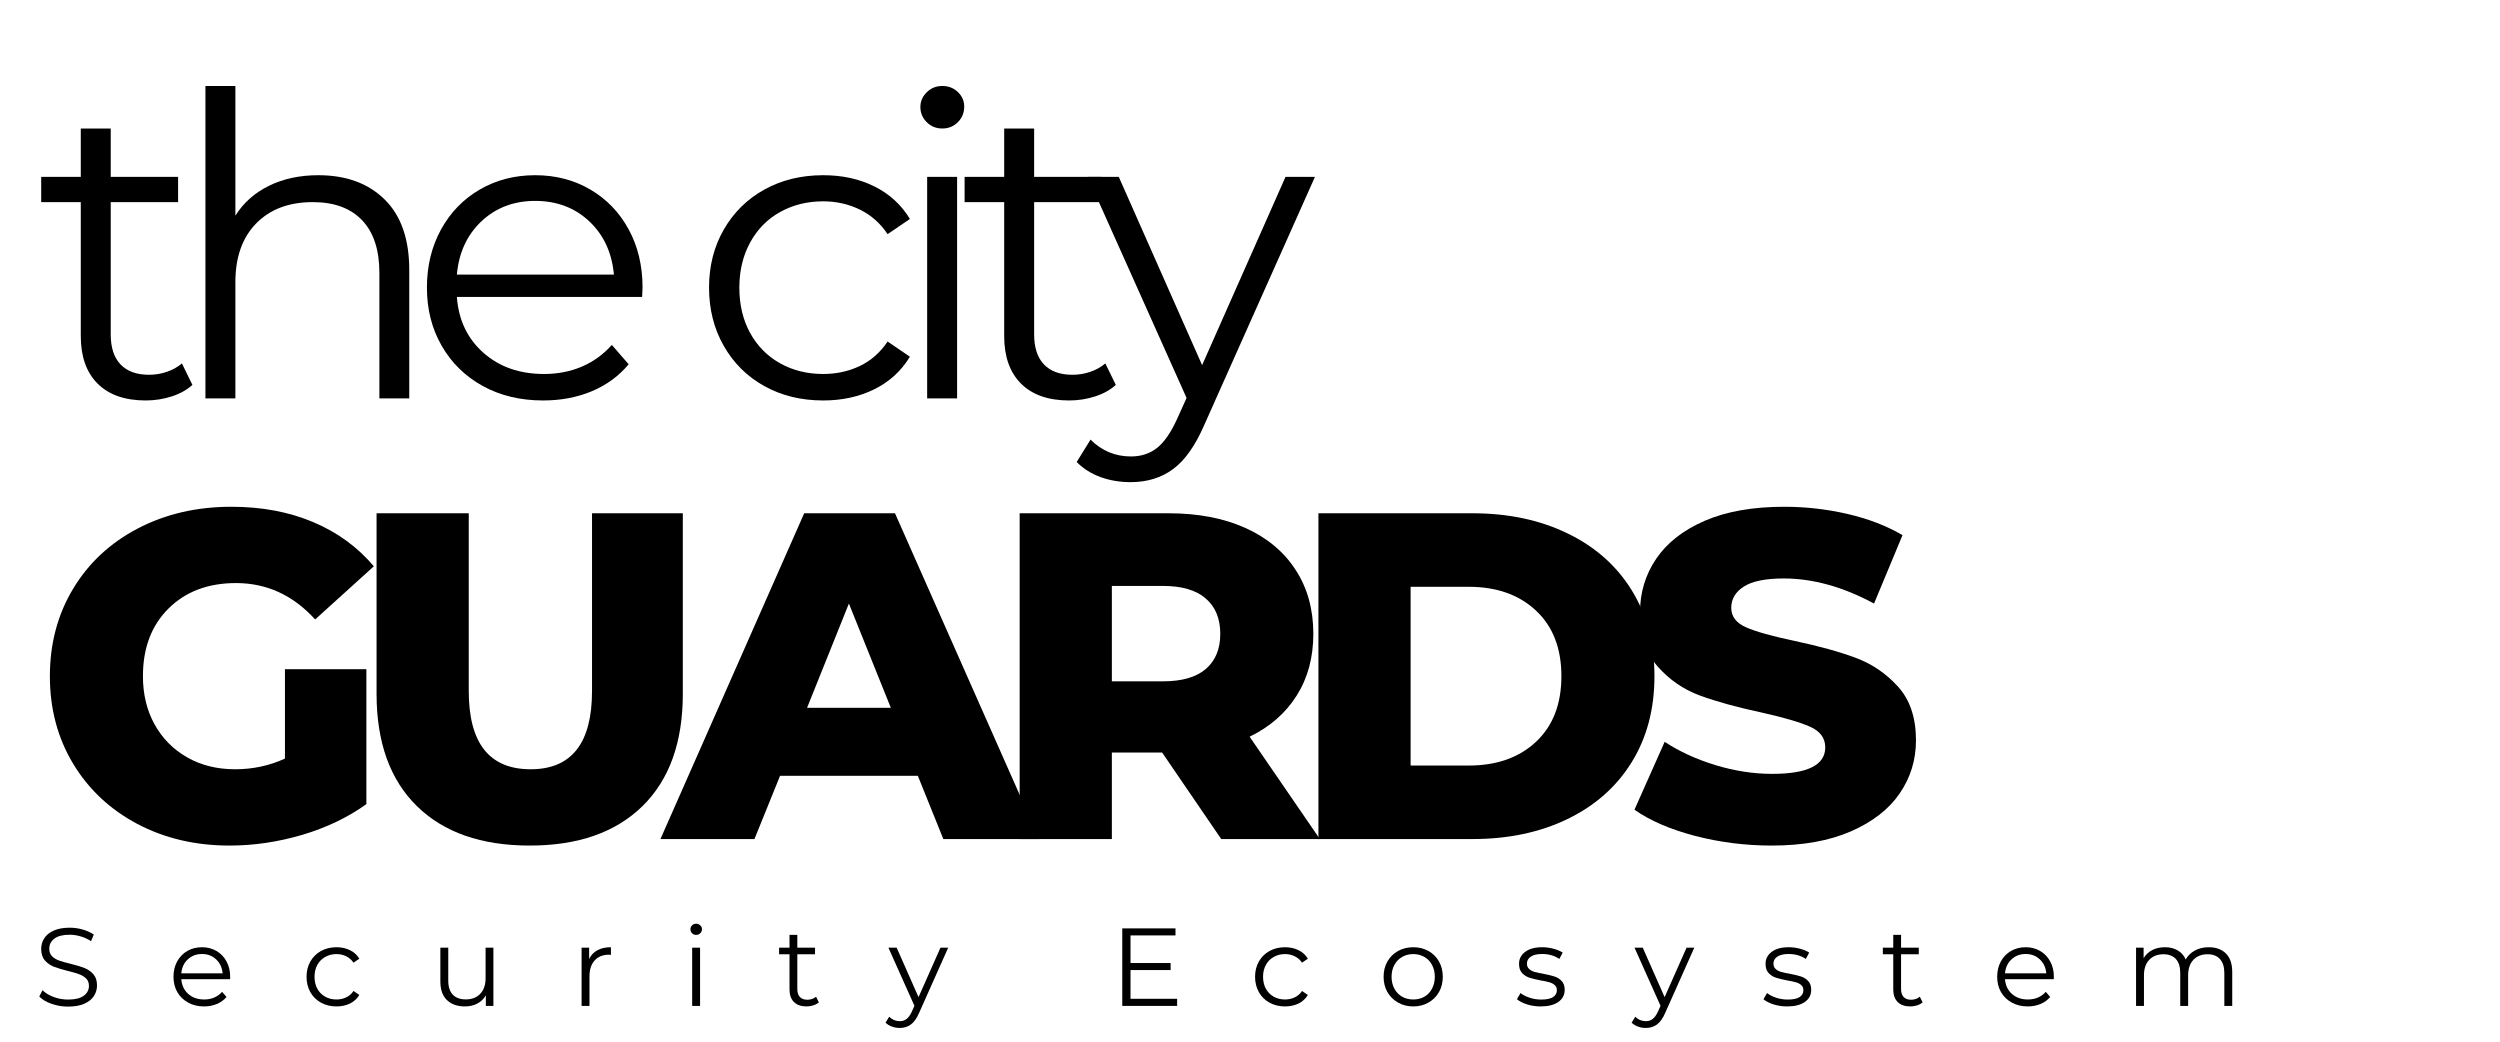
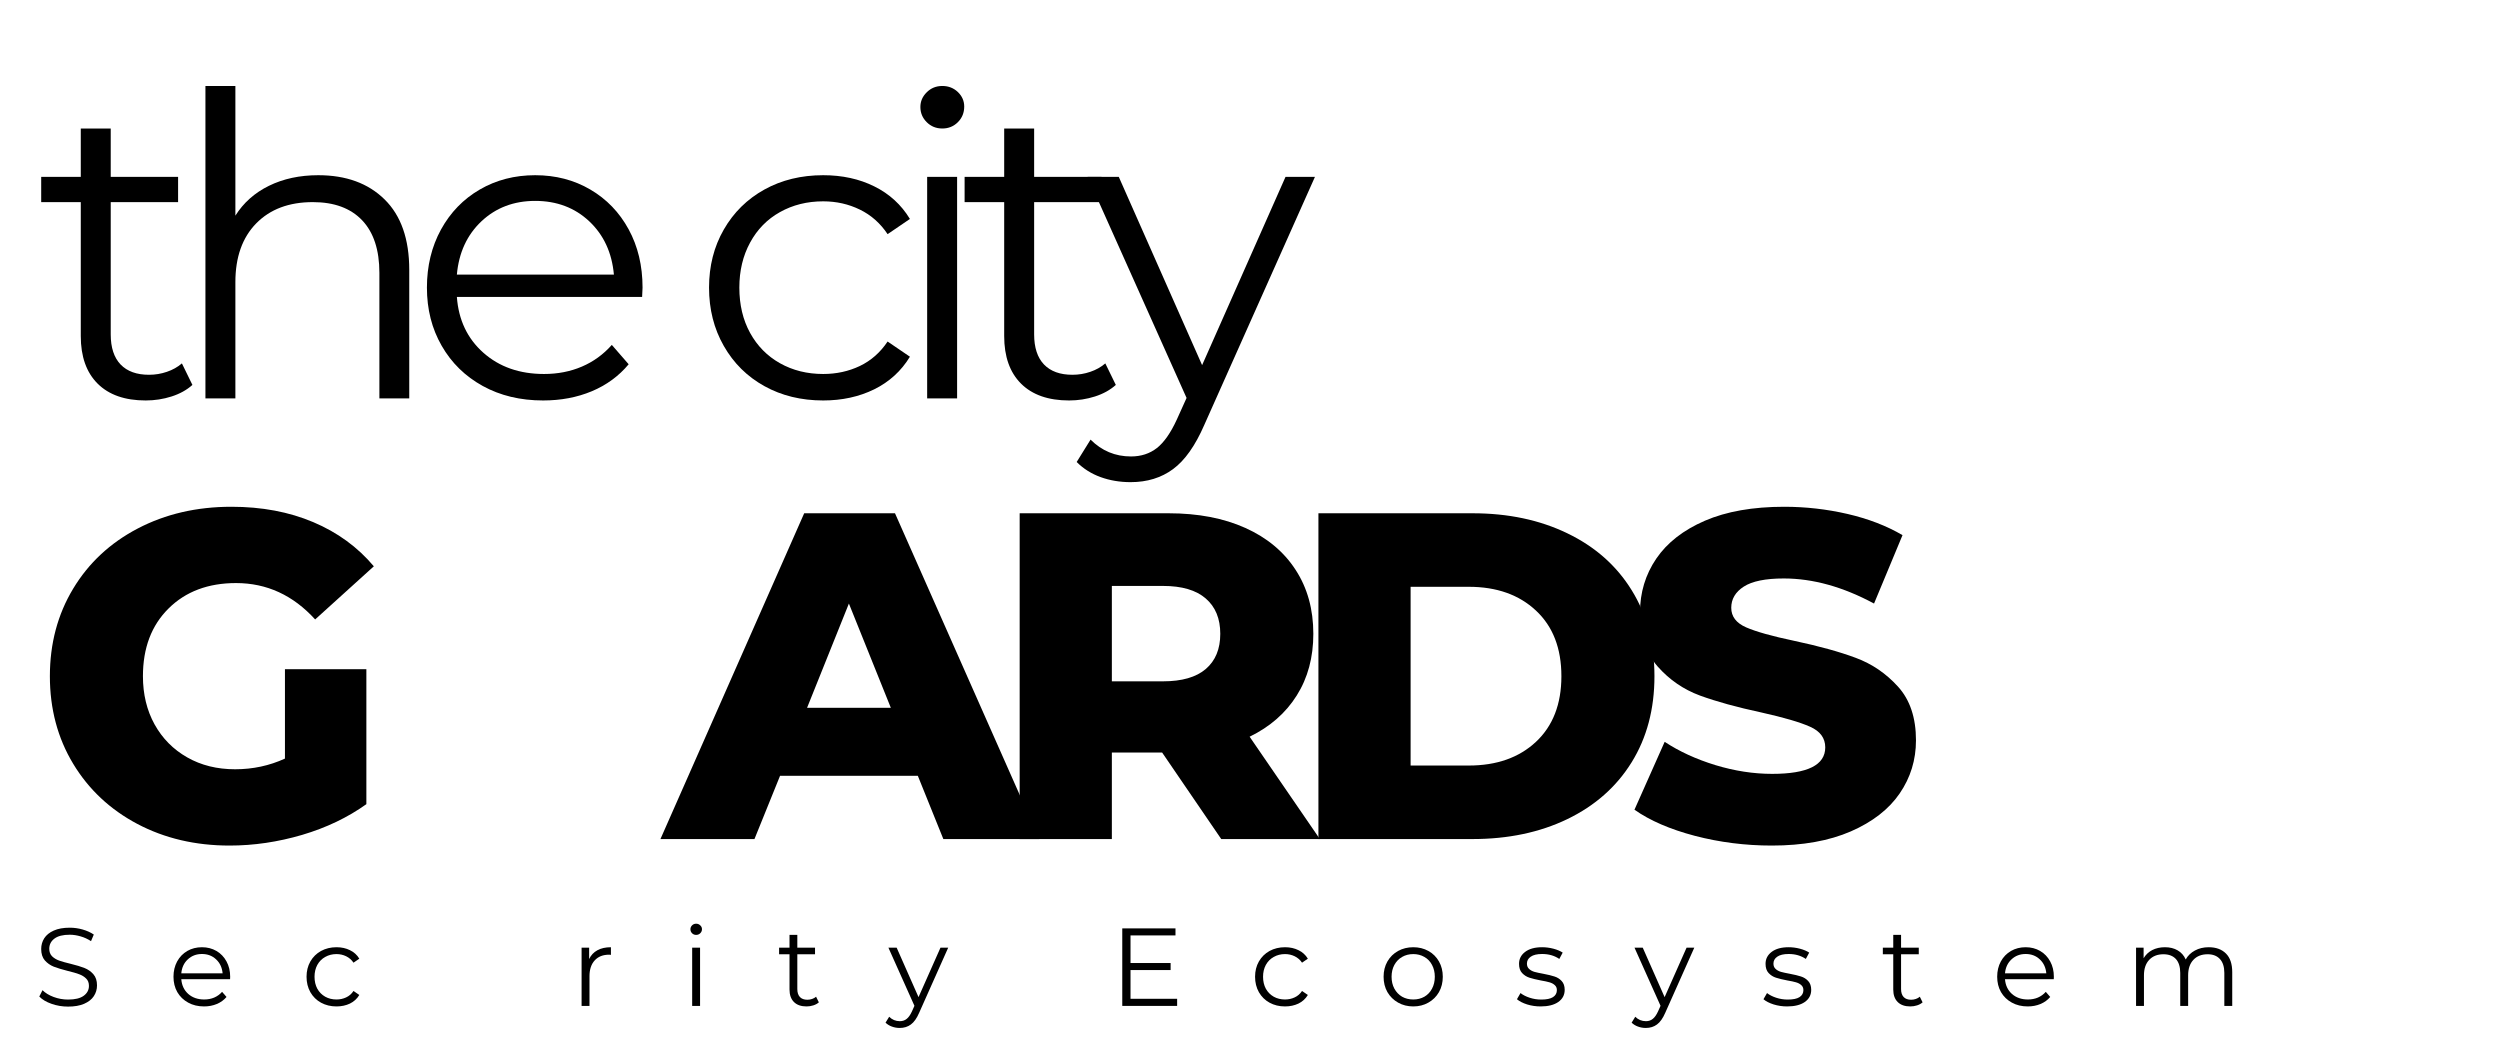
<svg xmlns="http://www.w3.org/2000/svg" width="600" zoomAndPan="magnify" viewBox="0 0 450 187.5" height="250" preserveAspectRatio="xMidYMid meet" version="1.0">
  <defs>
    <g />
  </defs>
  <g fill="#000000" fill-opacity="1">
    <g transform="translate(6.134, 151.03)">
      <g>
        <path d="M 45.156 -30.578 L 59.812 -30.578 L 59.812 -6.281 C 56.457 -3.883 52.602 -2.039 48.25 -0.75 C 43.895 0.531 39.539 1.172 35.188 1.172 C 29.039 1.172 23.508 -0.125 18.594 -2.719 C 13.676 -5.32 9.82 -8.938 7.031 -13.562 C 4.238 -18.195 2.844 -23.445 2.844 -29.312 C 2.844 -35.176 4.238 -40.426 7.031 -45.062 C 9.82 -49.695 13.703 -53.312 18.672 -55.906 C 23.648 -58.508 29.266 -59.812 35.516 -59.812 C 40.984 -59.812 45.895 -58.891 50.25 -57.047 C 54.613 -55.203 58.25 -52.551 61.156 -49.094 L 50.594 -39.531 C 46.625 -43.895 41.879 -46.078 36.359 -46.078 C 31.328 -46.078 27.273 -44.551 24.203 -41.5 C 21.129 -38.457 19.594 -34.395 19.594 -29.312 C 19.594 -26.07 20.289 -23.18 21.688 -20.641 C 23.094 -18.109 25.051 -16.129 27.562 -14.703 C 30.07 -13.273 32.945 -12.562 36.188 -12.562 C 39.375 -12.562 42.363 -13.203 45.156 -14.484 Z M 45.156 -30.578 " />
      </g>
    </g>
  </g>
  <g fill="#000000" fill-opacity="1">
    <g transform="translate(62.423, 151.03)">
      <g>
-         <path d="M 32.922 1.172 C 24.211 1.172 17.441 -1.195 12.609 -5.938 C 7.773 -10.688 5.359 -17.422 5.359 -26.141 L 5.359 -58.641 L 21.953 -58.641 L 21.953 -26.641 C 21.953 -17.254 25.664 -12.562 33.094 -12.562 C 40.457 -12.562 44.141 -17.254 44.141 -26.641 L 44.141 -58.641 L 60.484 -58.641 L 60.484 -26.141 C 60.484 -17.422 58.066 -10.688 53.234 -5.938 C 48.398 -1.195 41.629 1.172 32.922 1.172 Z M 32.922 1.172 " />
-       </g>
+         </g>
    </g>
  </g>
  <g fill="#000000" fill-opacity="1">
    <g transform="translate(120.052, 151.03)">
      <g>
        <path d="M 45.156 -11.391 L 20.359 -11.391 L 15.75 0 L -1.172 0 L 24.703 -58.641 L 41.047 -58.641 L 67.016 0 L 49.75 0 Z M 40.297 -23.625 L 32.75 -42.391 L 25.219 -23.625 Z M 40.297 -23.625 " />
      </g>
    </g>
  </g>
  <g fill="#000000" fill-opacity="1">
    <g transform="translate(177.681, 151.03)">
      <g>
        <path d="M 31.5 -15.578 L 22.453 -15.578 L 22.453 0 L 5.859 0 L 5.859 -58.641 L 32.672 -58.641 C 37.973 -58.641 42.578 -57.758 46.484 -56 C 50.398 -54.238 53.414 -51.723 55.531 -48.453 C 57.656 -45.191 58.719 -41.352 58.719 -36.938 C 58.719 -32.695 57.723 -29 55.734 -25.844 C 53.754 -22.688 50.926 -20.211 47.25 -18.422 L 59.891 0 L 42.141 0 Z M 41.969 -36.938 C 41.969 -39.676 41.098 -41.797 39.359 -43.297 C 37.629 -44.805 35.062 -45.562 31.656 -45.562 L 22.453 -45.562 L 22.453 -28.391 L 31.656 -28.391 C 35.062 -28.391 37.629 -29.129 39.359 -30.609 C 41.098 -32.098 41.969 -34.207 41.969 -36.938 Z M 41.969 -36.938 " />
      </g>
    </g>
  </g>
  <g fill="#000000" fill-opacity="1">
    <g transform="translate(231.457, 151.03)">
      <g>
        <path d="M 5.859 -58.641 L 33.594 -58.641 C 40.008 -58.641 45.703 -57.438 50.672 -55.031 C 55.648 -52.633 59.504 -49.227 62.234 -44.812 C 64.973 -40.406 66.344 -35.238 66.344 -29.312 C 66.344 -23.395 64.973 -18.227 62.234 -13.812 C 59.504 -9.406 55.648 -6 50.672 -3.594 C 45.703 -1.195 40.008 0 33.594 0 L 5.859 0 Z M 32.922 -13.234 C 37.941 -13.234 41.973 -14.656 45.016 -17.5 C 48.066 -20.352 49.594 -24.289 49.594 -29.312 C 49.594 -34.344 48.066 -38.281 45.016 -41.125 C 41.973 -43.977 37.941 -45.406 32.922 -45.406 L 22.453 -45.406 L 22.453 -13.234 Z M 32.922 -13.234 " />
      </g>
    </g>
  </g>
  <g fill="#000000" fill-opacity="1">
    <g transform="translate(292.437, 151.03)">
      <g>
        <path d="M 26.469 1.172 C 21.719 1.172 17.109 0.586 12.641 -0.578 C 8.18 -1.754 4.555 -3.32 1.766 -5.281 L 7.203 -17.5 C 9.828 -15.77 12.867 -14.375 16.328 -13.312 C 19.797 -12.258 23.203 -11.734 26.547 -11.734 C 32.922 -11.734 36.109 -13.32 36.109 -16.5 C 36.109 -18.176 35.195 -19.414 33.375 -20.219 C 31.562 -21.031 28.645 -21.883 24.625 -22.781 C 20.219 -23.727 16.531 -24.742 13.562 -25.828 C 10.602 -26.922 8.062 -28.664 5.938 -31.062 C 3.82 -33.469 2.766 -36.711 2.766 -40.797 C 2.766 -44.367 3.738 -47.594 5.688 -50.469 C 7.645 -53.344 10.562 -55.617 14.438 -57.297 C 18.32 -58.973 23.086 -59.812 28.734 -59.812 C 32.586 -59.812 36.383 -59.379 40.125 -58.516 C 43.863 -57.648 47.16 -56.379 50.016 -54.703 L 44.891 -42.391 C 39.305 -45.398 33.891 -46.906 28.641 -46.906 C 25.348 -46.906 22.945 -46.414 21.438 -45.438 C 19.938 -44.469 19.188 -43.195 19.188 -41.625 C 19.188 -40.062 20.078 -38.891 21.859 -38.109 C 23.648 -37.328 26.523 -36.52 30.484 -35.688 C 34.953 -34.738 38.648 -33.719 41.578 -32.625 C 44.516 -31.539 47.055 -29.812 49.203 -27.438 C 51.359 -25.062 52.438 -21.836 52.438 -17.766 C 52.438 -14.242 51.457 -11.055 49.5 -8.203 C 47.551 -5.359 44.617 -3.082 40.703 -1.375 C 36.797 0.32 32.051 1.172 26.469 1.172 Z M 26.469 1.172 " />
      </g>
    </g>
  </g>
  <g fill="#000000" fill-opacity="1">
    <g transform="translate(6.134, 71.709)">
      <g>
        <path d="M 28.5 -2.422 C 27.488 -1.516 26.238 -0.82 24.75 -0.344 C 23.258 0.133 21.707 0.375 20.094 0.375 C 16.352 0.375 13.469 -0.633 11.438 -2.656 C 9.414 -4.676 8.406 -7.531 8.406 -11.219 L 8.406 -35.328 L 1.281 -35.328 L 1.281 -39.875 L 8.406 -39.875 L 8.406 -48.578 L 13.797 -48.578 L 13.797 -39.875 L 25.922 -39.875 L 25.922 -35.328 L 13.797 -35.328 L 13.797 -11.516 C 13.797 -9.141 14.391 -7.332 15.578 -6.094 C 16.766 -4.863 18.469 -4.25 20.688 -4.25 C 21.801 -4.25 22.875 -4.426 23.906 -4.781 C 24.945 -5.133 25.848 -5.641 26.609 -6.297 Z M 28.5 -2.422 " />
      </g>
    </g>
  </g>
  <g fill="#000000" fill-opacity="1">
    <g transform="translate(29.478, 71.709)">
      <g>
        <path d="M 27.812 -40.172 C 32.82 -40.172 36.801 -38.719 39.75 -35.812 C 42.707 -32.906 44.188 -28.676 44.188 -23.125 L 44.188 0 L 38.812 0 L 38.812 -22.594 C 38.812 -26.727 37.773 -29.883 35.703 -32.062 C 33.629 -34.238 30.672 -35.328 26.828 -35.328 C 22.535 -35.328 19.141 -34.051 16.641 -31.5 C 14.141 -28.945 12.891 -25.422 12.891 -20.922 L 12.891 0 L 7.5 0 L 7.5 -56.234 L 12.891 -56.234 L 12.891 -32.891 C 14.348 -35.211 16.363 -37.004 18.938 -38.266 C 21.52 -39.535 24.477 -40.172 27.812 -40.172 Z M 27.812 -40.172 " />
      </g>
    </g>
  </g>
  <g fill="#000000" fill-opacity="1">
    <g transform="translate(73.362, 71.709)">
      <g>
        <path d="M 42.219 -18.266 L 8.875 -18.266 C 9.176 -14.117 10.766 -10.77 13.641 -8.219 C 16.523 -5.664 20.164 -4.391 24.562 -4.391 C 27.031 -4.391 29.301 -4.832 31.375 -5.719 C 33.445 -6.602 35.242 -7.906 36.766 -9.625 L 39.797 -6.141 C 38.023 -4.016 35.812 -2.395 33.156 -1.281 C 30.508 -0.176 27.594 0.375 24.406 0.375 C 20.312 0.375 16.688 -0.492 13.531 -2.234 C 10.375 -3.973 7.91 -6.383 6.141 -9.469 C 4.367 -12.551 3.484 -16.039 3.484 -19.938 C 3.484 -23.82 4.328 -27.305 6.016 -30.391 C 7.711 -33.473 10.039 -35.875 13 -37.594 C 15.957 -39.312 19.281 -40.172 22.969 -40.172 C 26.656 -40.172 29.961 -39.312 32.891 -37.594 C 35.828 -35.875 38.129 -33.484 39.797 -30.422 C 41.461 -27.367 42.297 -23.875 42.297 -19.938 Z M 22.969 -35.547 C 19.125 -35.547 15.898 -34.32 13.297 -31.875 C 10.703 -29.426 9.227 -26.227 8.875 -22.281 L 37.141 -22.281 C 36.785 -26.227 35.305 -29.426 32.703 -31.875 C 30.098 -34.32 26.852 -35.547 22.969 -35.547 Z M 22.969 -35.547 " />
      </g>
    </g>
  </g>
  <g fill="#000000" fill-opacity="1">
    <g transform="translate(111.714, 71.709)">
      <g />
    </g>
  </g>
  <g fill="#000000" fill-opacity="1">
    <g transform="translate(124.144, 71.709)">
      <g>
        <path d="M 24.031 0.375 C 20.082 0.375 16.555 -0.484 13.453 -2.203 C 10.348 -3.922 7.91 -6.332 6.141 -9.438 C 4.367 -12.539 3.484 -16.039 3.484 -19.938 C 3.484 -23.82 4.367 -27.305 6.141 -30.391 C 7.91 -33.473 10.348 -35.875 13.453 -37.594 C 16.555 -39.312 20.082 -40.172 24.031 -40.172 C 27.469 -40.172 30.535 -39.5 33.234 -38.156 C 35.941 -36.82 38.078 -34.867 39.641 -32.297 L 35.625 -29.562 C 34.312 -31.531 32.645 -33.004 30.625 -33.984 C 28.602 -34.973 26.406 -35.469 24.031 -35.469 C 21.145 -35.469 18.551 -34.82 16.25 -33.531 C 13.957 -32.25 12.164 -30.422 10.875 -28.047 C 9.582 -25.672 8.938 -22.969 8.938 -19.938 C 8.938 -16.852 9.582 -14.133 10.875 -11.781 C 12.164 -9.438 13.957 -7.617 16.25 -6.328 C 18.551 -5.035 21.145 -4.391 24.031 -4.391 C 26.406 -4.391 28.602 -4.867 30.625 -5.828 C 32.645 -6.797 34.312 -8.266 35.625 -10.234 L 39.641 -7.5 C 38.078 -4.926 35.93 -2.969 33.203 -1.625 C 30.473 -0.289 27.414 0.375 24.031 0.375 Z M 24.031 0.375 " />
      </g>
    </g>
  </g>
  <g fill="#000000" fill-opacity="1">
    <g transform="translate(159.388, 71.709)">
      <g>
        <path d="M 7.5 -39.875 L 12.891 -39.875 L 12.891 0 L 7.5 0 Z M 10.234 -48.578 C 9.117 -48.578 8.18 -48.957 7.422 -49.719 C 6.66 -50.477 6.281 -51.391 6.281 -52.453 C 6.281 -53.461 6.66 -54.344 7.422 -55.094 C 8.18 -55.852 9.117 -56.234 10.234 -56.234 C 11.336 -56.234 12.27 -55.867 13.031 -55.141 C 13.789 -54.41 14.172 -53.539 14.172 -52.531 C 14.172 -51.414 13.789 -50.477 13.031 -49.719 C 12.27 -48.957 11.336 -48.578 10.234 -48.578 Z M 10.234 -48.578 " />
      </g>
    </g>
  </g>
  <g fill="#000000" fill-opacity="1">
    <g transform="translate(172.348, 71.709)">
      <g>
        <path d="M 28.5 -2.422 C 27.488 -1.516 26.238 -0.82 24.75 -0.344 C 23.258 0.133 21.707 0.375 20.094 0.375 C 16.352 0.375 13.469 -0.633 11.438 -2.656 C 9.414 -4.676 8.406 -7.531 8.406 -11.219 L 8.406 -35.328 L 1.281 -35.328 L 1.281 -39.875 L 8.406 -39.875 L 8.406 -48.578 L 13.797 -48.578 L 13.797 -39.875 L 25.922 -39.875 L 25.922 -35.328 L 13.797 -35.328 L 13.797 -11.516 C 13.797 -9.141 14.391 -7.332 15.578 -6.094 C 16.766 -4.863 18.469 -4.25 20.688 -4.25 C 21.801 -4.25 22.875 -4.426 23.906 -4.781 C 24.945 -5.133 25.848 -5.641 26.609 -6.297 Z M 28.5 -2.422 " />
      </g>
    </g>
  </g>
  <g fill="#000000" fill-opacity="1">
    <g transform="translate(195.692, 71.709)">
      <g>
        <path d="M 41 -39.875 L 21.078 4.781 C 19.453 8.52 17.578 11.172 15.453 12.734 C 13.336 14.297 10.789 15.078 7.812 15.078 C 5.883 15.078 4.086 14.773 2.422 14.172 C 0.754 13.566 -0.68 12.66 -1.891 11.453 L 0.609 7.422 C 2.629 9.441 5.055 10.453 7.891 10.453 C 9.703 10.453 11.254 9.945 12.547 8.938 C 13.836 7.926 15.035 6.211 16.141 3.797 L 17.891 -0.078 L 0.078 -39.875 L 5.688 -39.875 L 20.688 -5.984 L 35.703 -39.875 Z M 41 -39.875 " />
      </g>
    </g>
  </g>
  <g fill="#000000" fill-opacity="1">
    <g transform="translate(6.134, 181.063)">
      <g>
        <path d="M 6.125 0.125 C 5.082 0.125 4.086 -0.039 3.141 -0.375 C 2.191 -0.707 1.457 -1.145 0.938 -1.688 L 1.516 -2.828 C 2.016 -2.328 2.68 -1.922 3.516 -1.609 C 4.359 -1.297 5.227 -1.141 6.125 -1.141 C 7.375 -1.141 8.312 -1.367 8.938 -1.828 C 9.562 -2.285 9.875 -2.879 9.875 -3.609 C 9.875 -4.172 9.703 -4.613 9.359 -4.938 C 9.023 -5.27 8.609 -5.523 8.109 -5.703 C 7.617 -5.891 6.938 -6.086 6.062 -6.297 C 5.008 -6.566 4.172 -6.82 3.547 -7.062 C 2.922 -7.312 2.383 -7.688 1.938 -8.188 C 1.5 -8.695 1.281 -9.383 1.281 -10.25 C 1.281 -10.945 1.461 -11.586 1.828 -12.172 C 2.203 -12.754 2.773 -13.219 3.547 -13.562 C 4.316 -13.906 5.273 -14.078 6.422 -14.078 C 7.211 -14.078 7.988 -13.969 8.75 -13.75 C 9.52 -13.531 10.188 -13.227 10.75 -12.844 L 10.25 -11.656 C 9.664 -12.039 9.039 -12.328 8.375 -12.516 C 7.707 -12.711 7.055 -12.812 6.422 -12.812 C 5.191 -12.812 4.27 -12.578 3.656 -12.109 C 3.039 -11.641 2.734 -11.031 2.734 -10.281 C 2.734 -9.727 2.898 -9.281 3.234 -8.938 C 3.578 -8.602 4.004 -8.344 4.516 -8.156 C 5.023 -7.977 5.711 -7.785 6.578 -7.578 C 7.598 -7.328 8.426 -7.078 9.062 -6.828 C 9.695 -6.578 10.234 -6.203 10.672 -5.703 C 11.109 -5.211 11.328 -4.539 11.328 -3.688 C 11.328 -2.977 11.133 -2.332 10.75 -1.75 C 10.375 -1.176 9.789 -0.719 9 -0.375 C 8.219 -0.039 7.258 0.125 6.125 0.125 Z M 6.125 0.125 " />
      </g>
    </g>
  </g>
  <g fill="#000000" fill-opacity="1">
    <g transform="translate(30.305, 181.063)">
      <g>
        <path d="M 11.109 -4.812 L 2.328 -4.812 C 2.41 -3.719 2.828 -2.832 3.578 -2.156 C 4.336 -1.488 5.297 -1.156 6.453 -1.156 C 7.109 -1.156 7.707 -1.27 8.25 -1.5 C 8.801 -1.738 9.273 -2.082 9.672 -2.531 L 10.469 -1.609 C 10 -1.055 9.414 -0.633 8.719 -0.344 C 8.02 -0.051 7.254 0.094 6.422 0.094 C 5.348 0.094 4.395 -0.133 3.562 -0.594 C 2.727 -1.051 2.078 -1.68 1.609 -2.484 C 1.148 -3.297 0.922 -4.219 0.922 -5.25 C 0.922 -6.27 1.141 -7.188 1.578 -8 C 2.023 -8.812 2.633 -9.441 3.406 -9.891 C 4.188 -10.336 5.066 -10.562 6.047 -10.562 C 7.016 -10.562 7.883 -10.336 8.656 -9.891 C 9.426 -9.441 10.031 -8.812 10.469 -8 C 10.906 -7.195 11.125 -6.281 11.125 -5.25 Z M 6.047 -9.344 C 5.035 -9.344 4.188 -9.02 3.5 -8.375 C 2.812 -7.738 2.422 -6.898 2.328 -5.859 L 9.766 -5.859 C 9.672 -6.898 9.281 -7.738 8.594 -8.375 C 7.914 -9.02 7.066 -9.344 6.047 -9.344 Z M 6.047 -9.344 " />
      </g>
    </g>
  </g>
  <g fill="#000000" fill-opacity="1">
    <g transform="translate(54.256, 181.063)">
      <g>
        <path d="M 6.312 0.094 C 5.281 0.094 4.352 -0.129 3.531 -0.578 C 2.719 -1.023 2.078 -1.656 1.609 -2.469 C 1.148 -3.289 0.922 -4.219 0.922 -5.25 C 0.922 -6.27 1.148 -7.188 1.609 -8 C 2.078 -8.812 2.719 -9.441 3.531 -9.891 C 4.352 -10.336 5.281 -10.562 6.312 -10.562 C 7.219 -10.562 8.023 -10.383 8.734 -10.031 C 9.453 -9.688 10.016 -9.176 10.422 -8.5 L 9.375 -7.781 C 9.031 -8.289 8.586 -8.676 8.047 -8.938 C 7.516 -9.195 6.938 -9.328 6.312 -9.328 C 5.562 -9.328 4.883 -9.156 4.281 -8.812 C 3.676 -8.477 3.203 -8 2.859 -7.375 C 2.523 -6.75 2.359 -6.039 2.359 -5.25 C 2.359 -4.438 2.523 -3.719 2.859 -3.094 C 3.203 -2.477 3.676 -2 4.281 -1.656 C 4.883 -1.32 5.562 -1.156 6.312 -1.156 C 6.938 -1.156 7.516 -1.281 8.047 -1.531 C 8.586 -1.781 9.031 -2.164 9.375 -2.688 L 10.422 -1.969 C 10.016 -1.289 9.453 -0.773 8.734 -0.422 C 8.016 -0.078 7.207 0.094 6.312 0.094 Z M 6.312 0.094 " />
      </g>
    </g>
  </g>
  <g fill="#000000" fill-opacity="1">
    <g transform="translate(77.39, 181.063)">
      <g>
-         <path d="M 11.422 -10.484 L 11.422 0 L 10.062 0 L 10.062 -1.906 C 9.695 -1.27 9.188 -0.773 8.531 -0.422 C 7.883 -0.078 7.141 0.094 6.297 0.094 C 4.93 0.094 3.852 -0.285 3.062 -1.047 C 2.27 -1.805 1.875 -2.926 1.875 -4.406 L 1.875 -10.484 L 3.297 -10.484 L 3.297 -4.547 C 3.297 -3.441 3.566 -2.602 4.109 -2.031 C 4.648 -1.457 5.426 -1.172 6.438 -1.172 C 7.539 -1.172 8.41 -1.504 9.047 -2.172 C 9.691 -2.848 10.016 -3.785 10.016 -4.984 L 10.016 -10.484 Z M 11.422 -10.484 " />
-       </g>
+         </g>
    </g>
  </g>
  <g fill="#000000" fill-opacity="1">
    <g transform="translate(102.717, 181.063)">
      <g>
        <path d="M 3.328 -8.438 C 3.66 -9.133 4.156 -9.66 4.812 -10.016 C 5.469 -10.379 6.281 -10.562 7.25 -10.562 L 7.25 -9.188 L 6.922 -9.219 C 5.816 -9.219 4.953 -8.875 4.328 -8.188 C 3.703 -7.508 3.391 -6.562 3.391 -5.344 L 3.391 0 L 1.969 0 L 1.969 -10.484 L 3.328 -10.484 Z M 3.328 -8.438 " />
      </g>
    </g>
  </g>
  <g fill="#000000" fill-opacity="1">
    <g transform="translate(122.621, 181.063)">
      <g>
        <path d="M 1.969 -10.484 L 3.391 -10.484 L 3.391 0 L 1.969 0 Z M 2.688 -12.781 C 2.395 -12.781 2.148 -12.879 1.953 -13.078 C 1.754 -13.273 1.656 -13.516 1.656 -13.797 C 1.656 -14.066 1.754 -14.301 1.953 -14.5 C 2.148 -14.695 2.395 -14.797 2.688 -14.797 C 2.977 -14.797 3.223 -14.695 3.422 -14.5 C 3.629 -14.312 3.734 -14.082 3.734 -13.812 C 3.734 -13.52 3.629 -13.273 3.422 -13.078 C 3.223 -12.879 2.977 -12.781 2.688 -12.781 Z M 2.688 -12.781 " />
      </g>
    </g>
  </g>
  <g fill="#000000" fill-opacity="1">
    <g transform="translate(139.893, 181.063)">
      <g>
        <path d="M 7.5 -0.641 C 7.227 -0.398 6.895 -0.219 6.5 -0.094 C 6.113 0.031 5.707 0.094 5.281 0.094 C 4.301 0.094 3.547 -0.172 3.016 -0.703 C 2.484 -1.234 2.219 -1.984 2.219 -2.953 L 2.219 -9.297 L 0.344 -9.297 L 0.344 -10.484 L 2.219 -10.484 L 2.219 -12.781 L 3.625 -12.781 L 3.625 -10.484 L 6.812 -10.484 L 6.812 -9.297 L 3.625 -9.297 L 3.625 -3.031 C 3.625 -2.406 3.781 -1.926 4.094 -1.594 C 4.406 -1.27 4.852 -1.109 5.438 -1.109 C 5.727 -1.109 6.008 -1.156 6.281 -1.25 C 6.562 -1.344 6.801 -1.477 7 -1.656 Z M 7.5 -0.641 " />
      </g>
    </g>
  </g>
  <g fill="#000000" fill-opacity="1">
    <g transform="translate(159.896, 181.063)">
      <g>
        <path d="M 10.781 -10.484 L 5.547 1.25 C 5.117 2.238 4.625 2.938 4.062 3.344 C 3.508 3.758 2.836 3.969 2.047 3.969 C 1.547 3.969 1.078 3.883 0.641 3.719 C 0.203 3.562 -0.176 3.328 -0.5 3.016 L 0.156 1.953 C 0.688 2.484 1.328 2.75 2.078 2.75 C 2.555 2.75 2.961 2.613 3.297 2.344 C 3.641 2.082 3.957 1.633 4.25 1 L 4.703 -0.016 L 0.016 -10.484 L 1.5 -10.484 L 5.438 -1.578 L 9.391 -10.484 Z M 10.781 -10.484 " />
      </g>
    </g>
  </g>
  <g fill="#000000" fill-opacity="1">
    <g transform="translate(182.611, 181.063)">
      <g />
    </g>
  </g>
  <g fill="#000000" fill-opacity="1">
    <g transform="translate(199.743, 181.063)">
      <g>
        <path d="M 12.141 -1.281 L 12.141 0 L 2.266 0 L 2.266 -13.953 L 11.844 -13.953 L 11.844 -12.688 L 3.75 -12.688 L 3.75 -7.719 L 10.969 -7.719 L 10.969 -6.453 L 3.75 -6.453 L 3.75 -1.281 Z M 12.141 -1.281 " />
      </g>
    </g>
  </g>
  <g fill="#000000" fill-opacity="1">
    <g transform="translate(224.991, 181.063)">
      <g>
        <path d="M 6.312 0.094 C 5.281 0.094 4.352 -0.129 3.531 -0.578 C 2.719 -1.023 2.078 -1.656 1.609 -2.469 C 1.148 -3.289 0.922 -4.219 0.922 -5.25 C 0.922 -6.27 1.148 -7.188 1.609 -8 C 2.078 -8.812 2.719 -9.441 3.531 -9.891 C 4.352 -10.336 5.281 -10.562 6.312 -10.562 C 7.219 -10.562 8.023 -10.383 8.734 -10.031 C 9.453 -9.688 10.016 -9.176 10.422 -8.5 L 9.375 -7.781 C 9.031 -8.289 8.586 -8.676 8.047 -8.938 C 7.516 -9.195 6.938 -9.328 6.312 -9.328 C 5.562 -9.328 4.883 -9.156 4.281 -8.812 C 3.676 -8.477 3.203 -8 2.859 -7.375 C 2.523 -6.75 2.359 -6.039 2.359 -5.25 C 2.359 -4.438 2.523 -3.719 2.859 -3.094 C 3.203 -2.477 3.676 -2 4.281 -1.656 C 4.883 -1.32 5.562 -1.156 6.312 -1.156 C 6.938 -1.156 7.516 -1.281 8.047 -1.531 C 8.586 -1.781 9.031 -2.164 9.375 -2.688 L 10.422 -1.969 C 10.016 -1.289 9.453 -0.773 8.734 -0.422 C 8.016 -0.078 7.207 0.094 6.312 0.094 Z M 6.312 0.094 " />
      </g>
    </g>
  </g>
  <g fill="#000000" fill-opacity="1">
    <g transform="translate(248.125, 181.063)">
      <g>
        <path d="M 6.266 0.094 C 5.254 0.094 4.344 -0.133 3.531 -0.594 C 2.719 -1.051 2.078 -1.68 1.609 -2.484 C 1.148 -3.297 0.922 -4.219 0.922 -5.25 C 0.922 -6.27 1.148 -7.188 1.609 -8 C 2.078 -8.812 2.719 -9.441 3.531 -9.891 C 4.344 -10.336 5.254 -10.562 6.266 -10.562 C 7.273 -10.562 8.18 -10.336 8.984 -9.891 C 9.797 -9.441 10.43 -8.812 10.891 -8 C 11.348 -7.188 11.578 -6.27 11.578 -5.25 C 11.578 -4.219 11.348 -3.297 10.891 -2.484 C 10.43 -1.68 9.797 -1.051 8.984 -0.594 C 8.18 -0.133 7.273 0.094 6.266 0.094 Z M 6.266 -1.156 C 7.004 -1.156 7.672 -1.32 8.266 -1.656 C 8.859 -2 9.316 -2.484 9.641 -3.109 C 9.973 -3.734 10.141 -4.445 10.141 -5.25 C 10.141 -6.039 9.973 -6.75 9.641 -7.375 C 9.316 -8 8.859 -8.477 8.266 -8.812 C 7.672 -9.156 7.004 -9.328 6.266 -9.328 C 5.516 -9.328 4.844 -9.156 4.25 -8.812 C 3.664 -8.477 3.203 -8 2.859 -7.375 C 2.523 -6.75 2.359 -6.039 2.359 -5.25 C 2.359 -4.445 2.523 -3.734 2.859 -3.109 C 3.203 -2.484 3.664 -2 4.25 -1.656 C 4.844 -1.32 5.516 -1.156 6.266 -1.156 Z M 6.266 -1.156 " />
      </g>
    </g>
  </g>
  <g fill="#000000" fill-opacity="1">
    <g transform="translate(272.535, 181.063)">
      <g>
        <path d="M 4.781 0.094 C 3.938 0.094 3.125 -0.023 2.344 -0.266 C 1.562 -0.516 0.953 -0.828 0.516 -1.203 L 1.156 -2.312 C 1.594 -1.969 2.145 -1.688 2.812 -1.469 C 3.477 -1.25 4.172 -1.141 4.891 -1.141 C 5.836 -1.141 6.539 -1.285 7 -1.578 C 7.469 -1.879 7.703 -2.301 7.703 -2.844 C 7.703 -3.227 7.57 -3.531 7.312 -3.75 C 7.062 -3.977 6.742 -4.145 6.359 -4.25 C 5.973 -4.363 5.461 -4.473 4.828 -4.578 C 3.973 -4.742 3.285 -4.91 2.766 -5.078 C 2.254 -5.242 1.812 -5.523 1.438 -5.922 C 1.07 -6.316 0.891 -6.867 0.891 -7.578 C 0.891 -8.453 1.254 -9.164 1.984 -9.719 C 2.723 -10.281 3.742 -10.562 5.047 -10.562 C 5.723 -10.562 6.398 -10.473 7.078 -10.297 C 7.754 -10.117 8.312 -9.883 8.75 -9.594 L 8.141 -8.453 C 7.273 -9.047 6.242 -9.344 5.047 -9.344 C 4.141 -9.344 3.457 -9.18 3 -8.859 C 2.539 -8.547 2.312 -8.129 2.312 -7.609 C 2.312 -7.211 2.441 -6.895 2.703 -6.656 C 2.961 -6.414 3.285 -6.238 3.672 -6.125 C 4.055 -6.02 4.586 -5.906 5.266 -5.781 C 6.098 -5.625 6.766 -5.461 7.266 -5.297 C 7.773 -5.141 8.207 -4.867 8.562 -4.484 C 8.926 -4.098 9.109 -3.566 9.109 -2.891 C 9.109 -1.973 8.723 -1.242 7.953 -0.703 C 7.191 -0.172 6.133 0.094 4.781 0.094 Z M 4.781 0.094 " />
      </g>
    </g>
  </g>
  <g fill="#000000" fill-opacity="1">
    <g transform="translate(294.193, 181.063)">
      <g>
        <path d="M 10.781 -10.484 L 5.547 1.25 C 5.117 2.238 4.625 2.938 4.062 3.344 C 3.508 3.758 2.836 3.969 2.047 3.969 C 1.547 3.969 1.078 3.883 0.641 3.719 C 0.203 3.562 -0.176 3.328 -0.5 3.016 L 0.156 1.953 C 0.688 2.484 1.328 2.75 2.078 2.75 C 2.555 2.75 2.961 2.613 3.297 2.344 C 3.641 2.082 3.957 1.633 4.25 1 L 4.703 -0.016 L 0.016 -10.484 L 1.5 -10.484 L 5.438 -1.578 L 9.391 -10.484 Z M 10.781 -10.484 " />
      </g>
    </g>
  </g>
  <g fill="#000000" fill-opacity="1">
    <g transform="translate(316.908, 181.063)">
      <g>
        <path d="M 4.781 0.094 C 3.938 0.094 3.125 -0.023 2.344 -0.266 C 1.562 -0.516 0.953 -0.828 0.516 -1.203 L 1.156 -2.312 C 1.594 -1.969 2.145 -1.688 2.812 -1.469 C 3.477 -1.25 4.172 -1.141 4.891 -1.141 C 5.836 -1.141 6.539 -1.285 7 -1.578 C 7.469 -1.879 7.703 -2.301 7.703 -2.844 C 7.703 -3.227 7.57 -3.531 7.312 -3.75 C 7.062 -3.977 6.742 -4.145 6.359 -4.25 C 5.973 -4.363 5.461 -4.473 4.828 -4.578 C 3.973 -4.742 3.285 -4.91 2.766 -5.078 C 2.254 -5.242 1.812 -5.523 1.438 -5.922 C 1.07 -6.316 0.891 -6.867 0.891 -7.578 C 0.891 -8.453 1.254 -9.164 1.984 -9.719 C 2.723 -10.281 3.742 -10.562 5.047 -10.562 C 5.723 -10.562 6.398 -10.473 7.078 -10.297 C 7.754 -10.117 8.312 -9.883 8.75 -9.594 L 8.141 -8.453 C 7.273 -9.047 6.242 -9.344 5.047 -9.344 C 4.141 -9.344 3.457 -9.18 3 -8.859 C 2.539 -8.547 2.312 -8.129 2.312 -7.609 C 2.312 -7.211 2.441 -6.895 2.703 -6.656 C 2.961 -6.414 3.285 -6.238 3.672 -6.125 C 4.055 -6.02 4.586 -5.906 5.266 -5.781 C 6.098 -5.625 6.766 -5.461 7.266 -5.297 C 7.773 -5.141 8.207 -4.867 8.562 -4.484 C 8.926 -4.098 9.109 -3.566 9.109 -2.891 C 9.109 -1.973 8.723 -1.242 7.953 -0.703 C 7.191 -0.172 6.133 0.094 4.781 0.094 Z M 4.781 0.094 " />
      </g>
    </g>
  </g>
  <g fill="#000000" fill-opacity="1">
    <g transform="translate(338.567, 181.063)">
      <g>
        <path d="M 7.5 -0.641 C 7.227 -0.398 6.895 -0.219 6.5 -0.094 C 6.113 0.031 5.707 0.094 5.281 0.094 C 4.301 0.094 3.547 -0.172 3.016 -0.703 C 2.484 -1.234 2.219 -1.984 2.219 -2.953 L 2.219 -9.297 L 0.344 -9.297 L 0.344 -10.484 L 2.219 -10.484 L 2.219 -12.781 L 3.625 -12.781 L 3.625 -10.484 L 6.812 -10.484 L 6.812 -9.297 L 3.625 -9.297 L 3.625 -3.031 C 3.625 -2.406 3.781 -1.926 4.094 -1.594 C 4.406 -1.27 4.852 -1.109 5.438 -1.109 C 5.727 -1.109 6.008 -1.156 6.281 -1.25 C 6.562 -1.344 6.801 -1.477 7 -1.656 Z M 7.5 -0.641 " />
      </g>
    </g>
  </g>
  <g fill="#000000" fill-opacity="1">
    <g transform="translate(358.57, 181.063)">
      <g>
        <path d="M 11.109 -4.812 L 2.328 -4.812 C 2.41 -3.719 2.828 -2.832 3.578 -2.156 C 4.336 -1.488 5.297 -1.156 6.453 -1.156 C 7.109 -1.156 7.707 -1.27 8.25 -1.5 C 8.801 -1.738 9.273 -2.082 9.672 -2.531 L 10.469 -1.609 C 10 -1.055 9.414 -0.633 8.719 -0.344 C 8.02 -0.051 7.254 0.094 6.422 0.094 C 5.348 0.094 4.395 -0.133 3.562 -0.594 C 2.727 -1.051 2.078 -1.68 1.609 -2.484 C 1.148 -3.297 0.922 -4.219 0.922 -5.25 C 0.922 -6.27 1.141 -7.188 1.578 -8 C 2.023 -8.812 2.633 -9.441 3.406 -9.891 C 4.188 -10.336 5.066 -10.562 6.047 -10.562 C 7.016 -10.562 7.883 -10.336 8.656 -9.891 C 9.426 -9.441 10.031 -8.812 10.469 -8 C 10.906 -7.195 11.125 -6.281 11.125 -5.25 Z M 6.047 -9.344 C 5.035 -9.344 4.188 -9.02 3.5 -8.375 C 2.812 -7.738 2.422 -6.898 2.328 -5.859 L 9.766 -5.859 C 9.672 -6.898 9.281 -7.738 8.594 -8.375 C 7.914 -9.02 7.066 -9.344 6.047 -9.344 Z M 6.047 -9.344 " />
      </g>
    </g>
  </g>
  <g fill="#000000" fill-opacity="1">
    <g transform="translate(382.521, 181.063)">
      <g>
        <path d="M 15.047 -10.562 C 16.367 -10.562 17.406 -10.18 18.156 -9.422 C 18.906 -8.672 19.281 -7.555 19.281 -6.078 L 19.281 0 L 17.859 0 L 17.859 -5.938 C 17.859 -7.031 17.594 -7.863 17.062 -8.438 C 16.539 -9.008 15.805 -9.297 14.859 -9.297 C 13.766 -9.297 12.906 -8.957 12.281 -8.281 C 11.656 -7.613 11.344 -6.688 11.344 -5.5 L 11.344 0 L 9.922 0 L 9.922 -5.938 C 9.922 -7.031 9.66 -7.863 9.141 -8.438 C 8.617 -9.008 7.867 -9.297 6.891 -9.297 C 5.816 -9.297 4.961 -8.957 4.328 -8.281 C 3.703 -7.613 3.391 -6.688 3.391 -5.5 L 3.391 0 L 1.969 0 L 1.969 -10.484 L 3.328 -10.484 L 3.328 -8.578 C 3.703 -9.211 4.219 -9.703 4.875 -10.047 C 5.539 -10.391 6.305 -10.562 7.172 -10.562 C 8.055 -10.562 8.816 -10.375 9.453 -10 C 10.098 -9.633 10.582 -9.086 10.906 -8.359 C 11.289 -9.047 11.844 -9.582 12.562 -9.969 C 13.289 -10.363 14.117 -10.562 15.047 -10.562 Z M 15.047 -10.562 " />
      </g>
    </g>
  </g>
</svg>